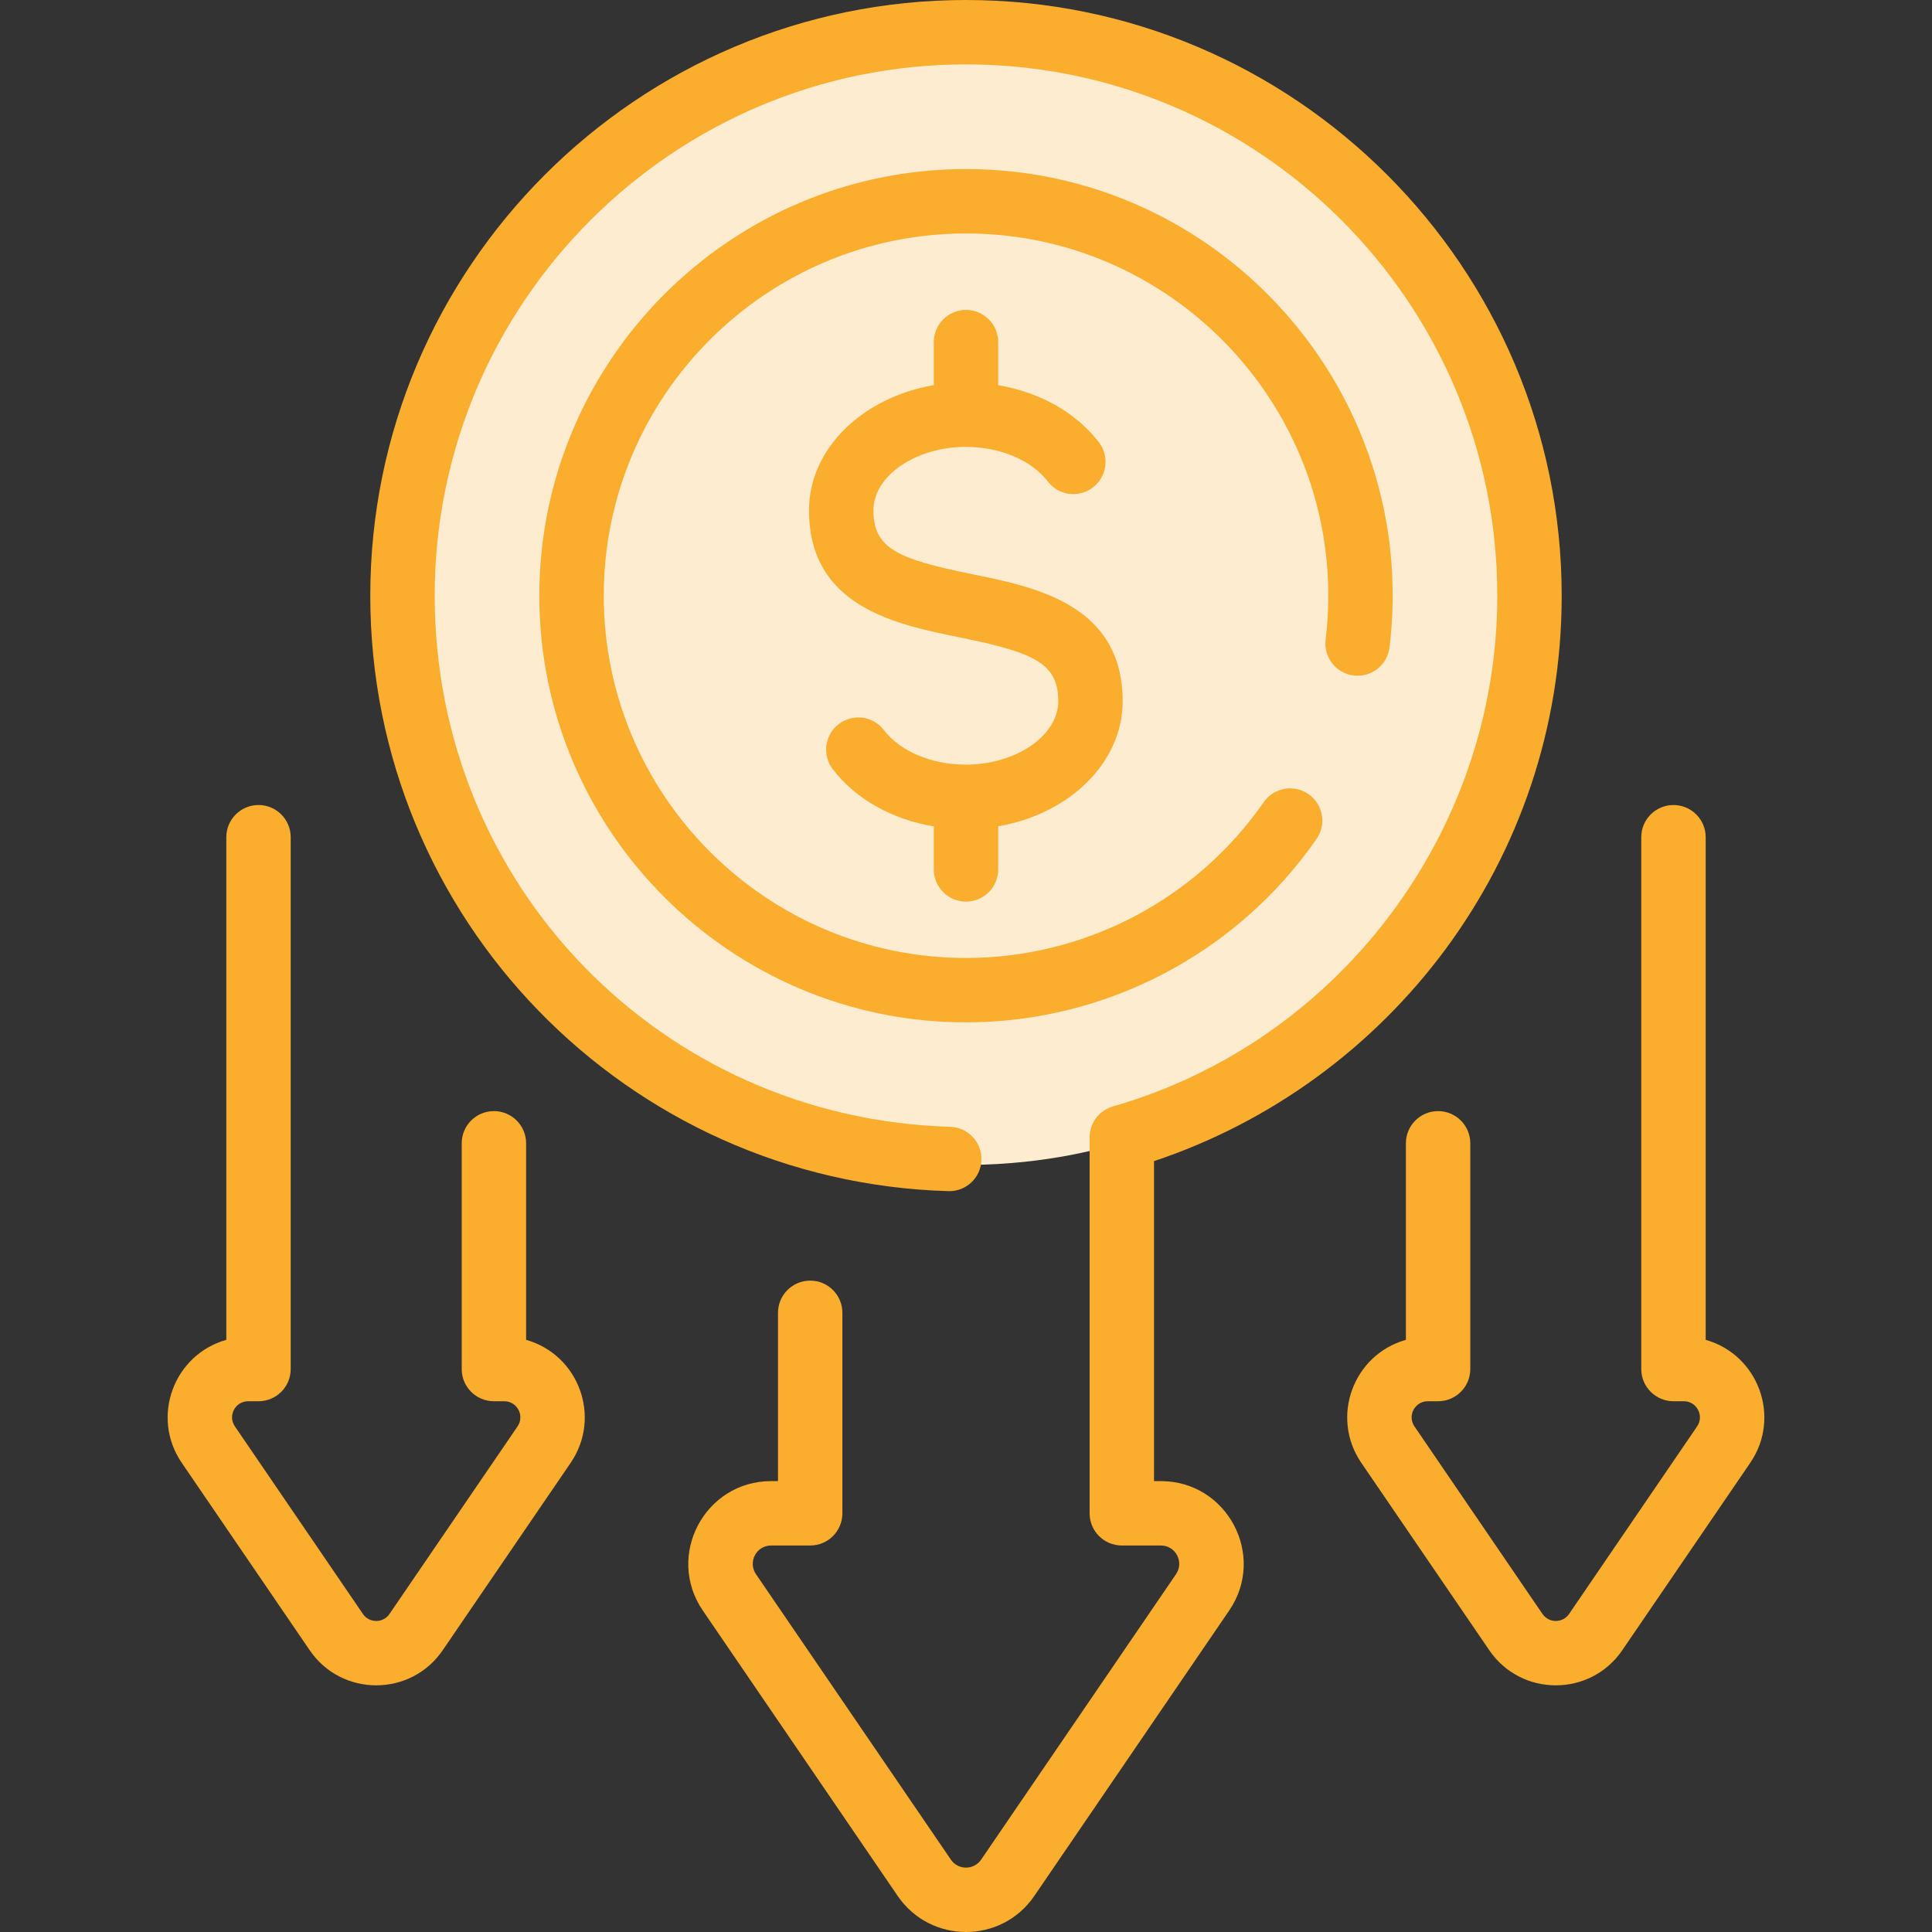
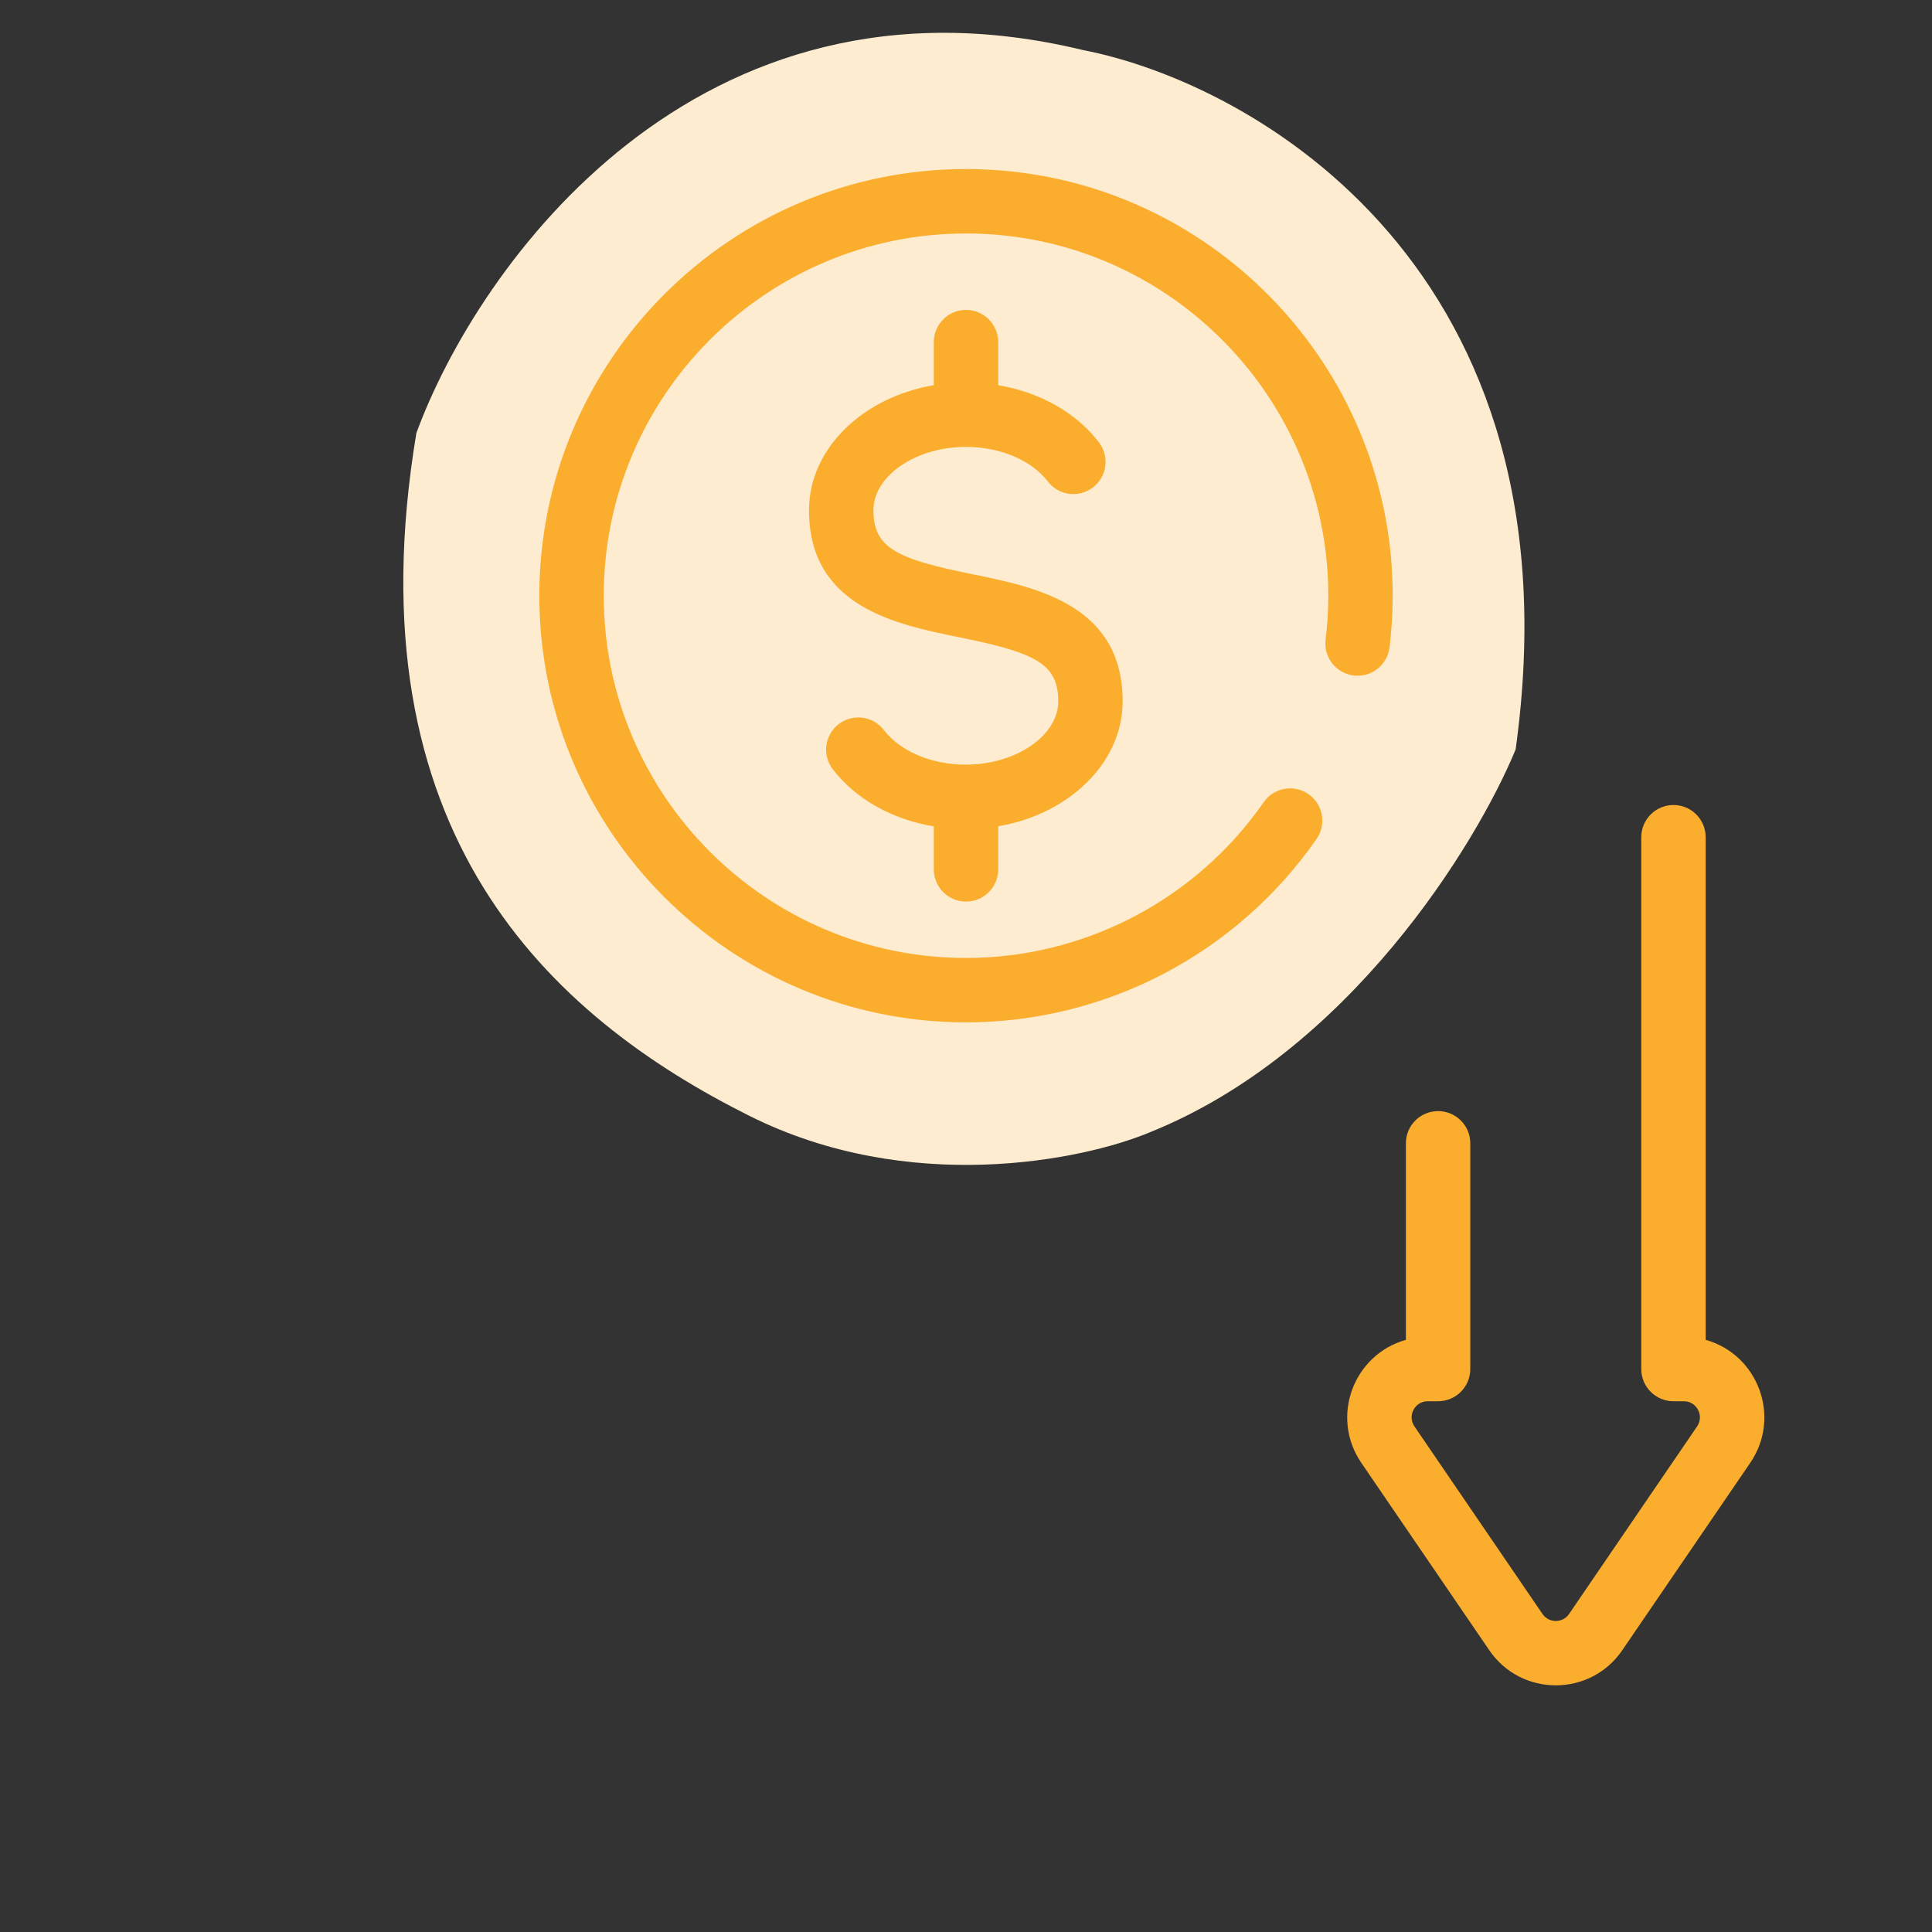
<svg xmlns="http://www.w3.org/2000/svg" width="58" height="58" viewBox="0 0 58 58" fill="none">
  <rect x="0" y="0" width="58" height="58" fill="#333333" stroke="none" />
  <path d="M22.5 33.5C27.3 35.9 32.5 34.833 34.5 34C40.5 31.6 44.333 25.333 45.5 22.5C47.5 8.1 37.667 2.5 32.5 1.5C20.9 -1.3 14.333 8 12.5 13C10.5 25 16.5 30.5 22.5 33.5Z" fill="#FDECD0" />
  <path d="M40.639 20.279C41.169 20.343 41.651 19.965 41.715 19.435C42.64 11.783 36.653 5.075 29 5.075C21.937 5.075 16.191 10.821 16.191 17.884C16.191 24.946 21.937 30.692 29 30.692C33.193 30.692 37.128 28.634 39.524 25.186C39.829 24.748 39.72 24.145 39.282 23.841C38.844 23.536 38.241 23.644 37.937 24.083C35.901 27.011 32.56 28.759 29 28.759C23.003 28.759 18.125 23.88 18.125 17.884C18.125 11.887 23.003 7.009 29 7.009C35.482 7.009 40.584 12.688 39.796 19.203C39.732 19.733 40.11 20.215 40.639 20.279Z" fill="#FBAE2D" />
-   <path d="M34.85 44.464H34.644V34.858C41.679 32.512 46.883 25.875 46.883 17.884C46.883 8.023 38.861 0 29 0C19.139 0 11.116 8.023 11.116 17.884C11.116 27.574 18.819 35.478 28.469 35.759C29.004 35.776 29.448 35.355 29.463 34.821C29.479 34.288 29.059 33.843 28.525 33.827C19.848 33.574 13.05 26.57 13.05 17.884C13.05 9.089 20.205 1.933 29 1.933C37.795 1.933 44.95 9.089 44.95 17.884C44.95 24.96 40.205 31.265 33.411 33.216C32.996 33.335 32.711 33.714 32.711 34.145V45.431C32.711 45.965 33.144 46.397 33.678 46.397H34.85C35.293 46.397 35.555 46.892 35.305 47.258L29.455 55.827C29.236 56.147 28.764 56.148 28.546 55.827L22.695 47.258C22.445 46.892 22.707 46.397 23.15 46.397H24.323C24.857 46.397 25.289 45.965 25.289 45.431V39.412C25.289 38.878 24.857 38.445 24.323 38.445C23.789 38.445 23.356 38.878 23.356 39.412V44.464H23.15C21.156 44.464 19.974 46.701 21.098 48.348L26.949 56.917C27.933 58.358 30.064 58.363 31.051 56.917L36.902 48.348C38.026 46.702 36.845 44.464 34.85 44.464Z" fill="#FBAE2D" />
-   <path d="M15.794 40.223V34.322C15.794 33.789 15.361 33.356 14.827 33.356C14.293 33.356 13.861 33.789 13.861 34.322V41.1C13.861 41.634 14.293 42.066 14.827 42.066H15.137C15.526 42.066 15.756 42.501 15.537 42.822L11.693 48.452C11.501 48.733 11.087 48.733 10.895 48.452L7.052 42.822C6.832 42.501 7.062 42.066 7.451 42.066H7.761C8.295 42.066 8.727 41.634 8.727 41.1V25.134C8.727 24.6 8.295 24.167 7.761 24.167C7.227 24.167 6.794 24.6 6.794 25.134V40.223C5.217 40.667 4.518 42.54 5.455 43.913L9.298 49.542C10.255 50.944 12.329 50.948 13.29 49.542L17.133 43.913C18.07 42.541 17.372 40.667 15.794 40.223Z" fill="#FBAE2D" />
  <path d="M51.206 40.223V25.134C51.206 24.6 50.773 24.167 50.239 24.167C49.705 24.167 49.272 24.6 49.272 25.134V41.1C49.272 41.634 49.705 42.066 50.239 42.066H50.549C50.938 42.066 51.167 42.501 50.948 42.822L47.105 48.452C46.912 48.733 46.499 48.733 46.306 48.452L42.463 42.822C42.244 42.501 42.473 42.066 42.862 42.066H43.172C43.706 42.066 44.139 41.634 44.139 41.1V34.322C44.139 33.789 43.706 33.356 43.172 33.356C42.638 33.356 42.206 33.789 42.206 34.322V40.223C40.625 40.668 39.931 42.543 40.866 43.913L44.71 49.542C45.667 50.944 47.741 50.948 48.701 49.542L52.545 43.913C53.483 42.538 52.78 40.666 51.206 40.223Z" fill="#FBAE2D" />
  <path d="M29 27.067C29.534 27.067 29.967 26.634 29.967 26.1V24.806C32.098 24.441 33.703 22.897 33.703 21.054C33.703 18.154 31.093 17.625 29.187 17.238C26.925 16.779 26.221 16.455 26.221 15.317C26.221 14.287 27.491 13.416 28.995 13.416C30.022 13.416 30.965 13.814 31.456 14.454C31.78 14.878 32.387 14.958 32.811 14.633C33.235 14.309 33.315 13.702 32.99 13.278C32.302 12.381 31.212 11.773 29.967 11.564V10.271C29.967 9.737 29.534 9.304 29 9.304C28.466 9.304 28.033 9.737 28.033 10.271V11.563C25.897 11.926 24.287 13.471 24.287 15.317C24.287 18.217 26.897 18.746 28.803 19.133C31.065 19.592 31.77 19.916 31.77 21.054C31.77 22.084 30.499 22.955 28.995 22.955C27.968 22.955 27.026 22.557 26.535 21.917C26.21 21.493 25.603 21.413 25.179 21.738C24.756 22.062 24.675 22.669 25 23.093C25.69 23.992 26.784 24.601 28.033 24.809V26.1C28.033 26.634 28.466 27.067 29 27.067Z" fill="#FBAE2D" />
</svg>